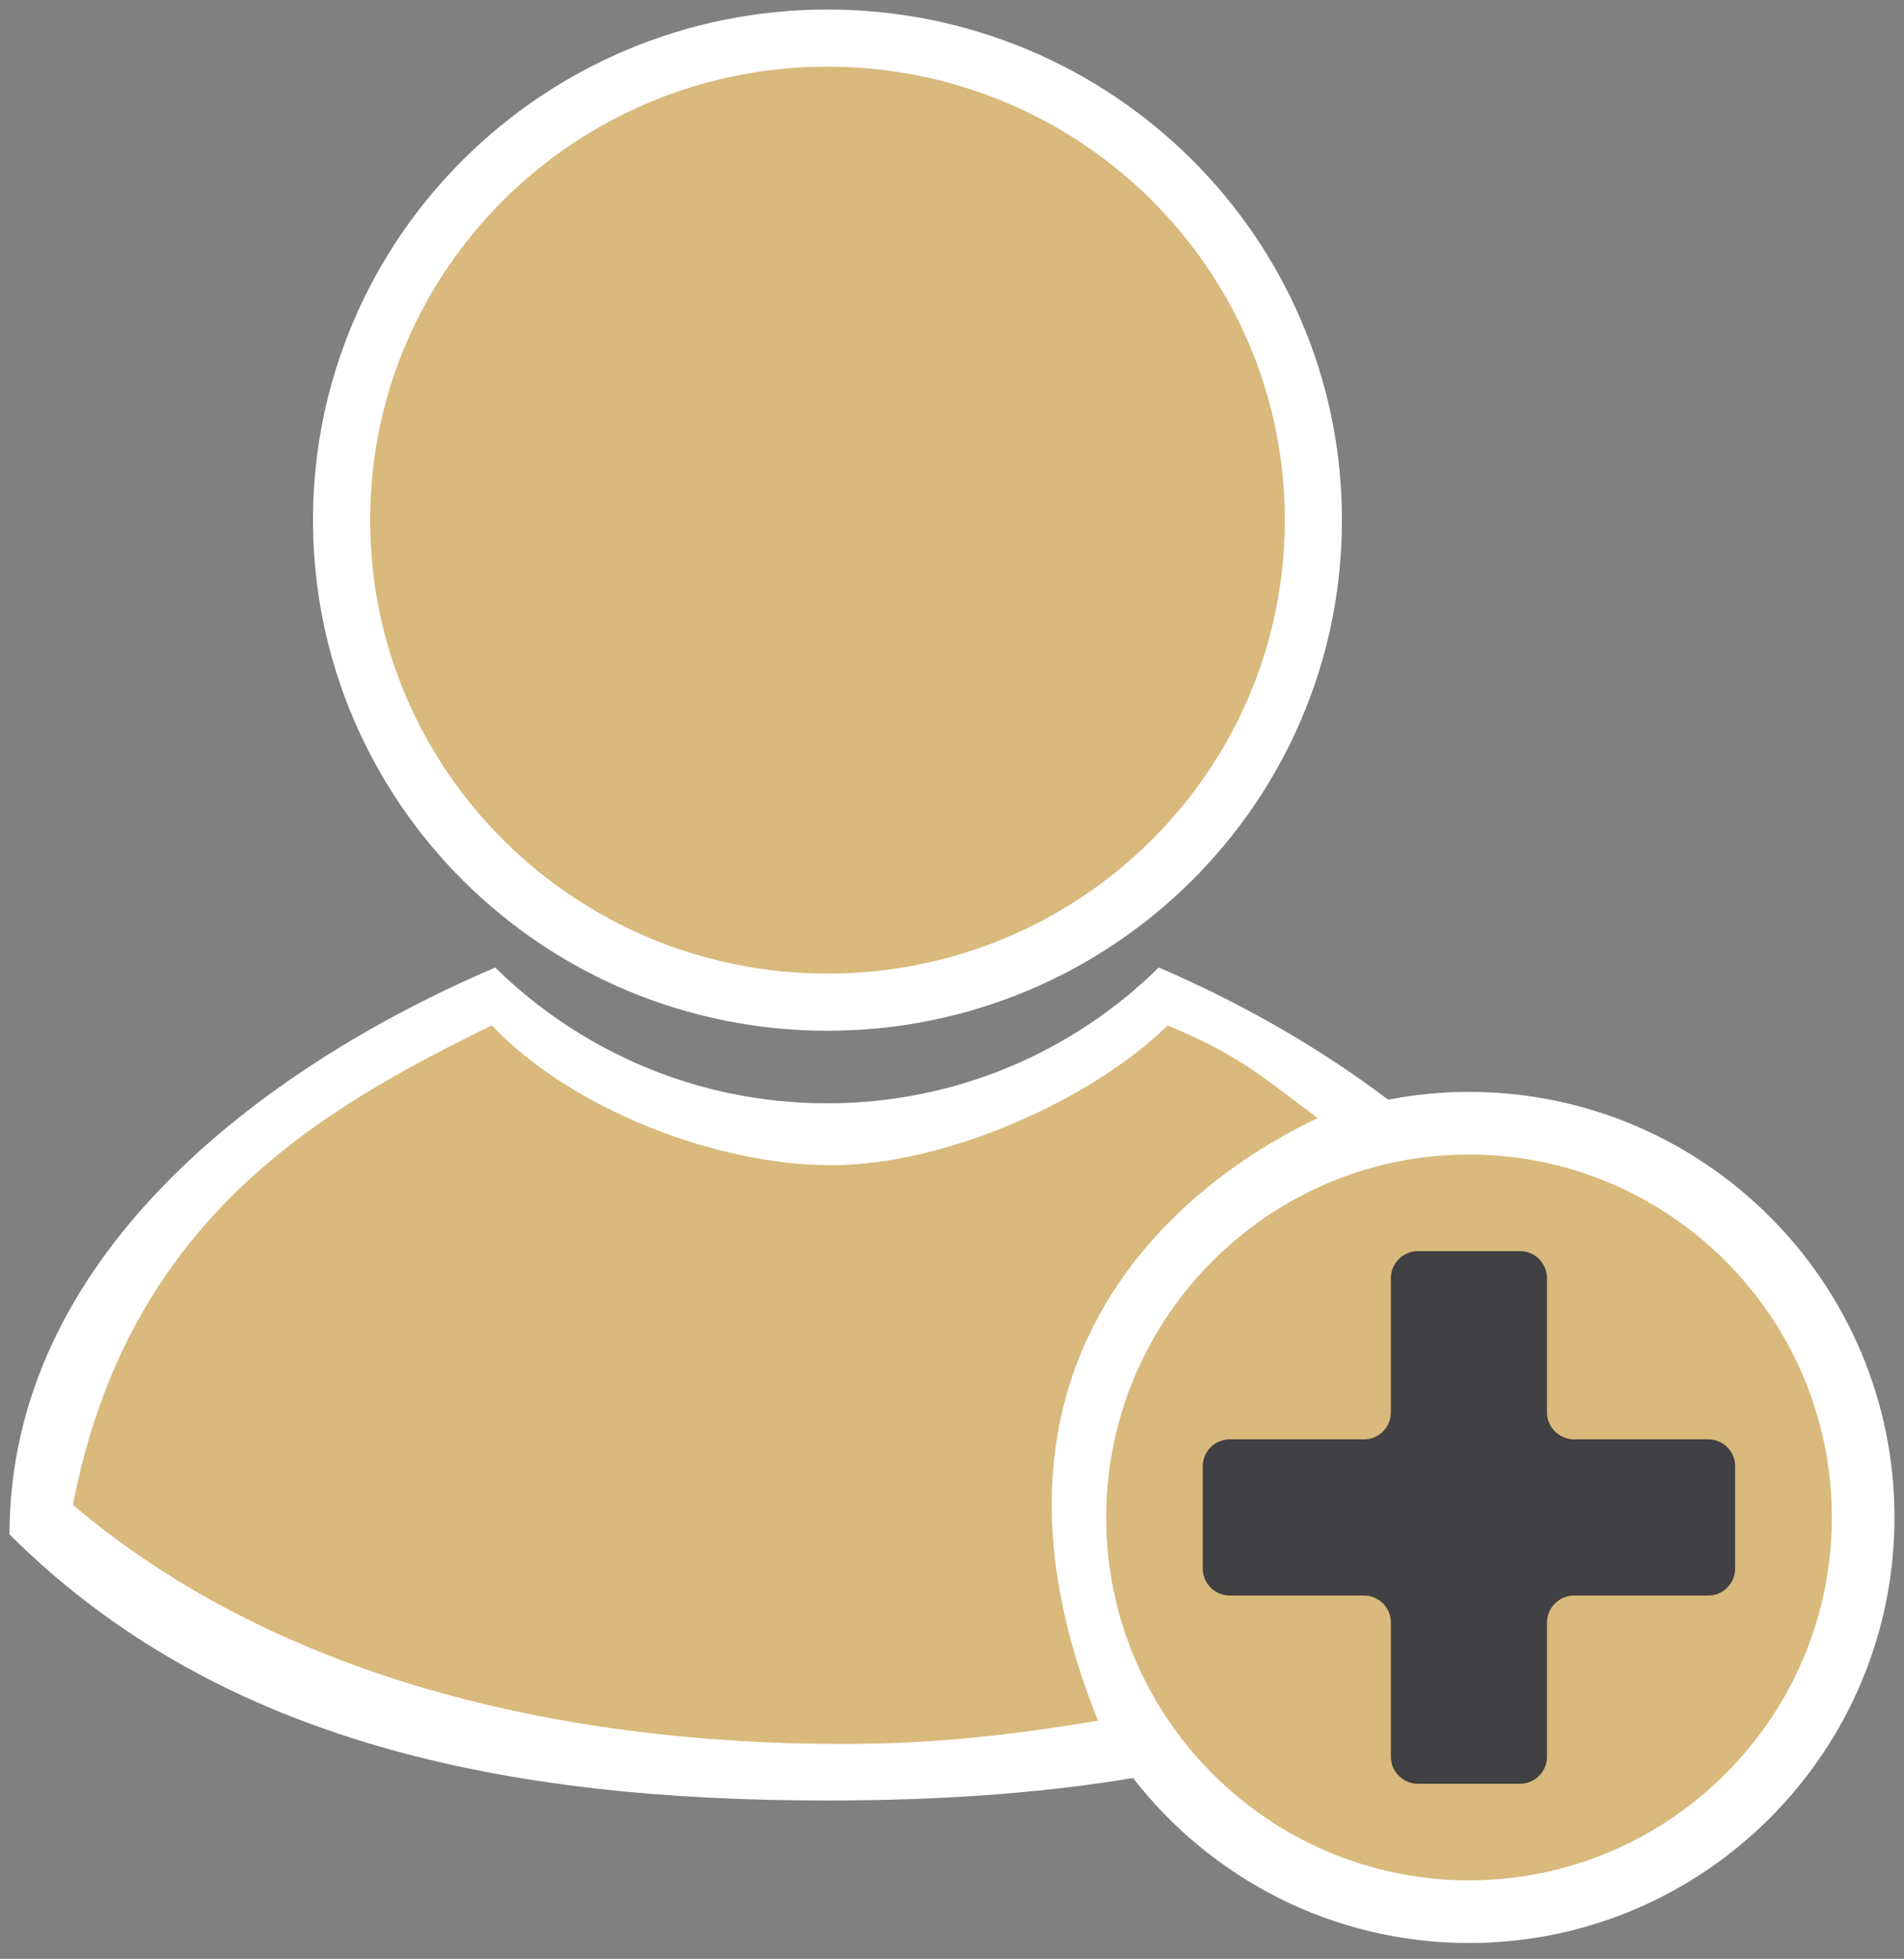
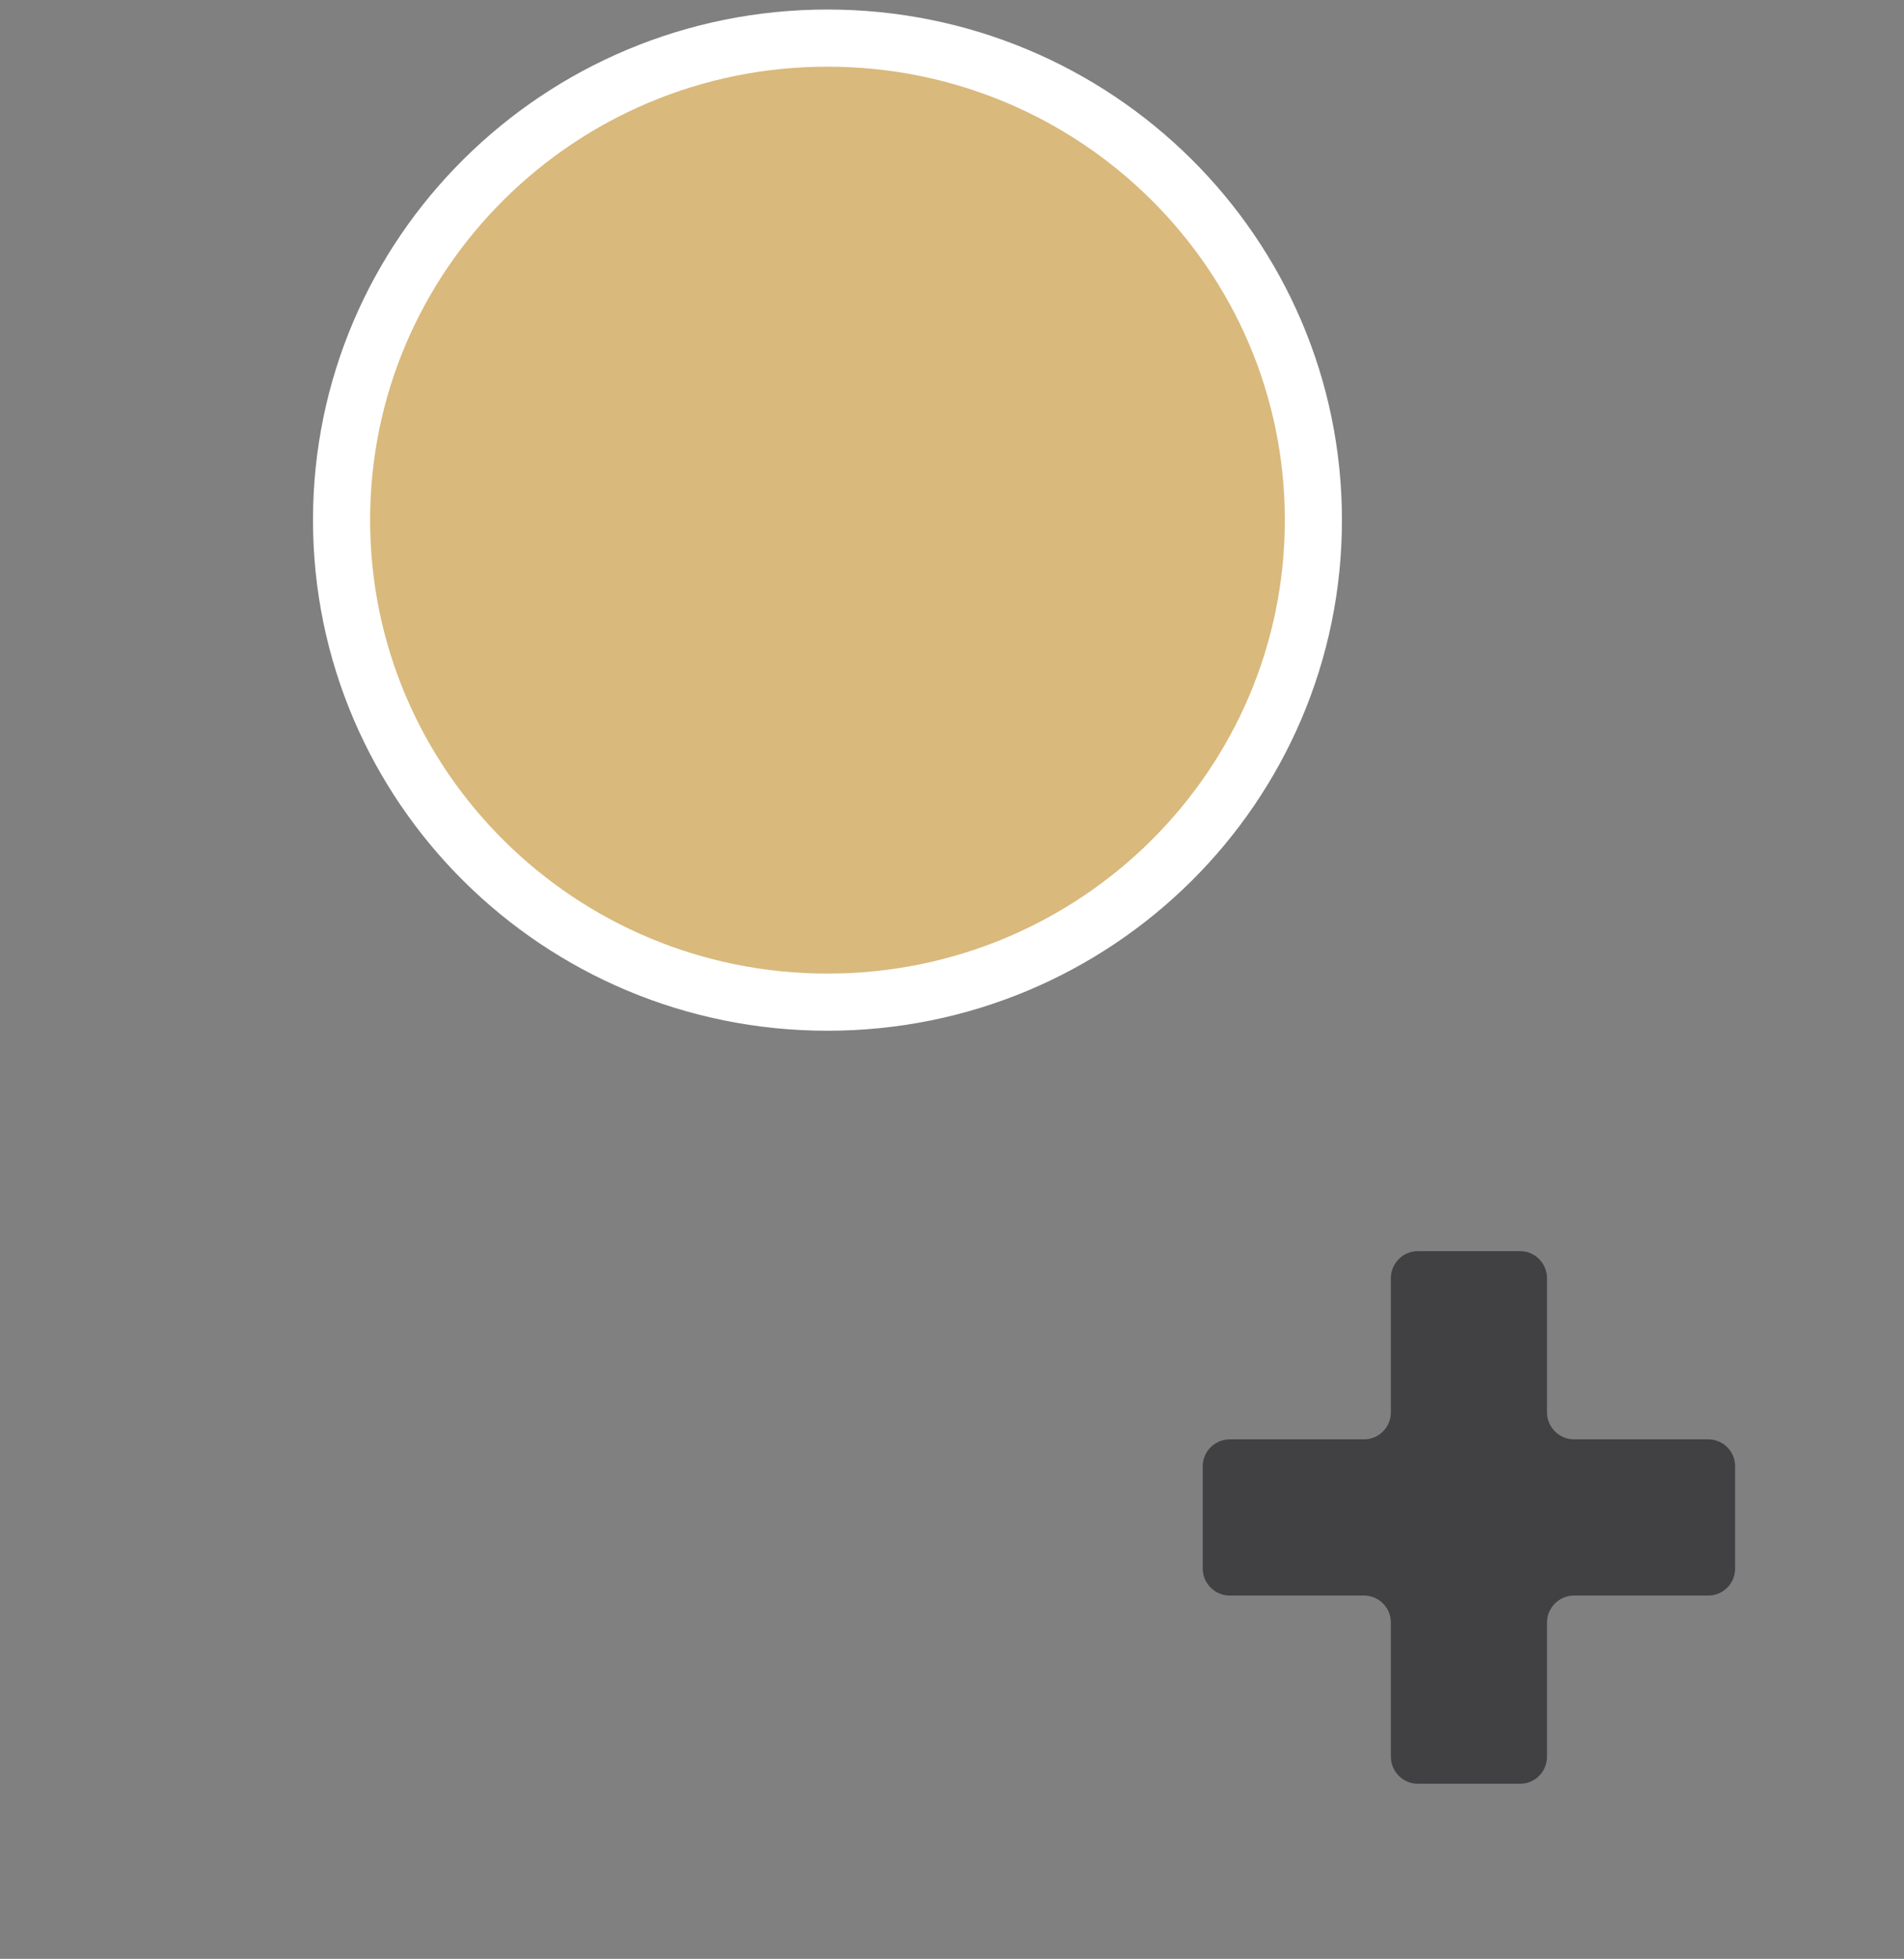
<svg xmlns="http://www.w3.org/2000/svg" version="1.1" id="Capa_1" x="0px" y="0px" width="100px" height="102.833px" viewBox="0 0 100 102.833" enable-background="new 0 0 100 102.833" xml:space="preserve">
  <rect x="0" y="0" width="100" height="102.833" fill="#808080" stroke="none" />
  <g>
-     <path fill-rule="evenodd" clip-rule="evenodd" fill="#d9b97c" d="M56.75,79.6c0-11.42,9.25-20.67,20.67-20.67   s20.67,9.25,20.67,20.67c0,11.41-9.25,20.66-20.67,20.66S56.75,91.01,56.75,79.6z" />
    <path fill="#414042" d="M91.13,76.971c0-0.781-0.63-1.41-1.409-1.41H82.67c-0.779,0-1.42-0.641-1.42-1.41V67.1   c0-0.779-0.63-1.42-1.41-1.42h-5.38c-0.771,0-1.41,0.641-1.41,1.42v7.051c0,0.77-0.63,1.41-1.409,1.41H64.58   c-0.77,0-1.41,0.629-1.41,1.41v5.379c0,0.771,0.641,1.41,1.41,1.41h7.061c0.779,0,1.409,0.641,1.409,1.41v7.051   c0,0.779,0.64,1.42,1.41,1.42h5.38c0.78,0,1.41-0.641,1.41-1.42V85.17c0-0.77,0.641-1.41,1.42-1.41h7.051   c0.779,0,1.409-0.64,1.409-1.41V76.971z" />
    <g>
      <path fill="#d9b97c" stroke="#fff" stroke-width="3" stroke-linecap="round" stroke-linejoin="round" stroke-miterlimit="10" d="    M68.98,27.3c0,13.98-11.42,25.31-25.521,25.31c-14.09,0-25.52-11.33-25.52-25.31C17.94,13.33,29.37,2,43.46,2    C57.561,2,68.98,13.33,68.98,27.3z" />
    </g>
-     <path fill-rule="evenodd" clip-rule="evenodd" fill="#fff" d="M77.15,98.71c-10.5,0-19.051-8.55-19.051-19.05   S66.65,60.609,77.15,60.609c10.51,0,19.06,8.551,19.06,19.051S87.66,98.71,77.15,98.71z M77.15,57.32c-1.45,0-2.871,0.14-4.24,0.41   c-3.74-2.83-7.92-5.17-12.051-6.94c-4.479,4.41-10.629,7.13-17.42,7.13c-6.79,0-12.939-2.72-17.43-7.13   C13.48,56.15,0.5,66.141,0.5,80.55c11,10.97,26.17,13.97,42.939,13.97c5.561,0,10.951-0.33,16.07-1.18   C63.6,98.609,69.99,102,77.15,102c12.33,0,22.35-10.02,22.35-22.34S89.48,57.32,77.15,57.32z" />
-     <path fill-rule="evenodd" clip-rule="evenodd" fill="#d9b97c" d="M69.17,58.67c-3.32-2.5-4.18-3.279-7.84-4.84   c-3.971,3.891-11.65,7.34-17.66,7.34c-6.02,0-13.62-2.91-17.84-7.34C16.76,58.26,6.72,64.029,3.83,79   c10.69,9.07,25.55,12.55,40.4,12.55c4.939,0,8.899-0.47,13.439-1.22C48,66.33,70.391,58.43,69.17,58.67z" />
  </g>
</svg>